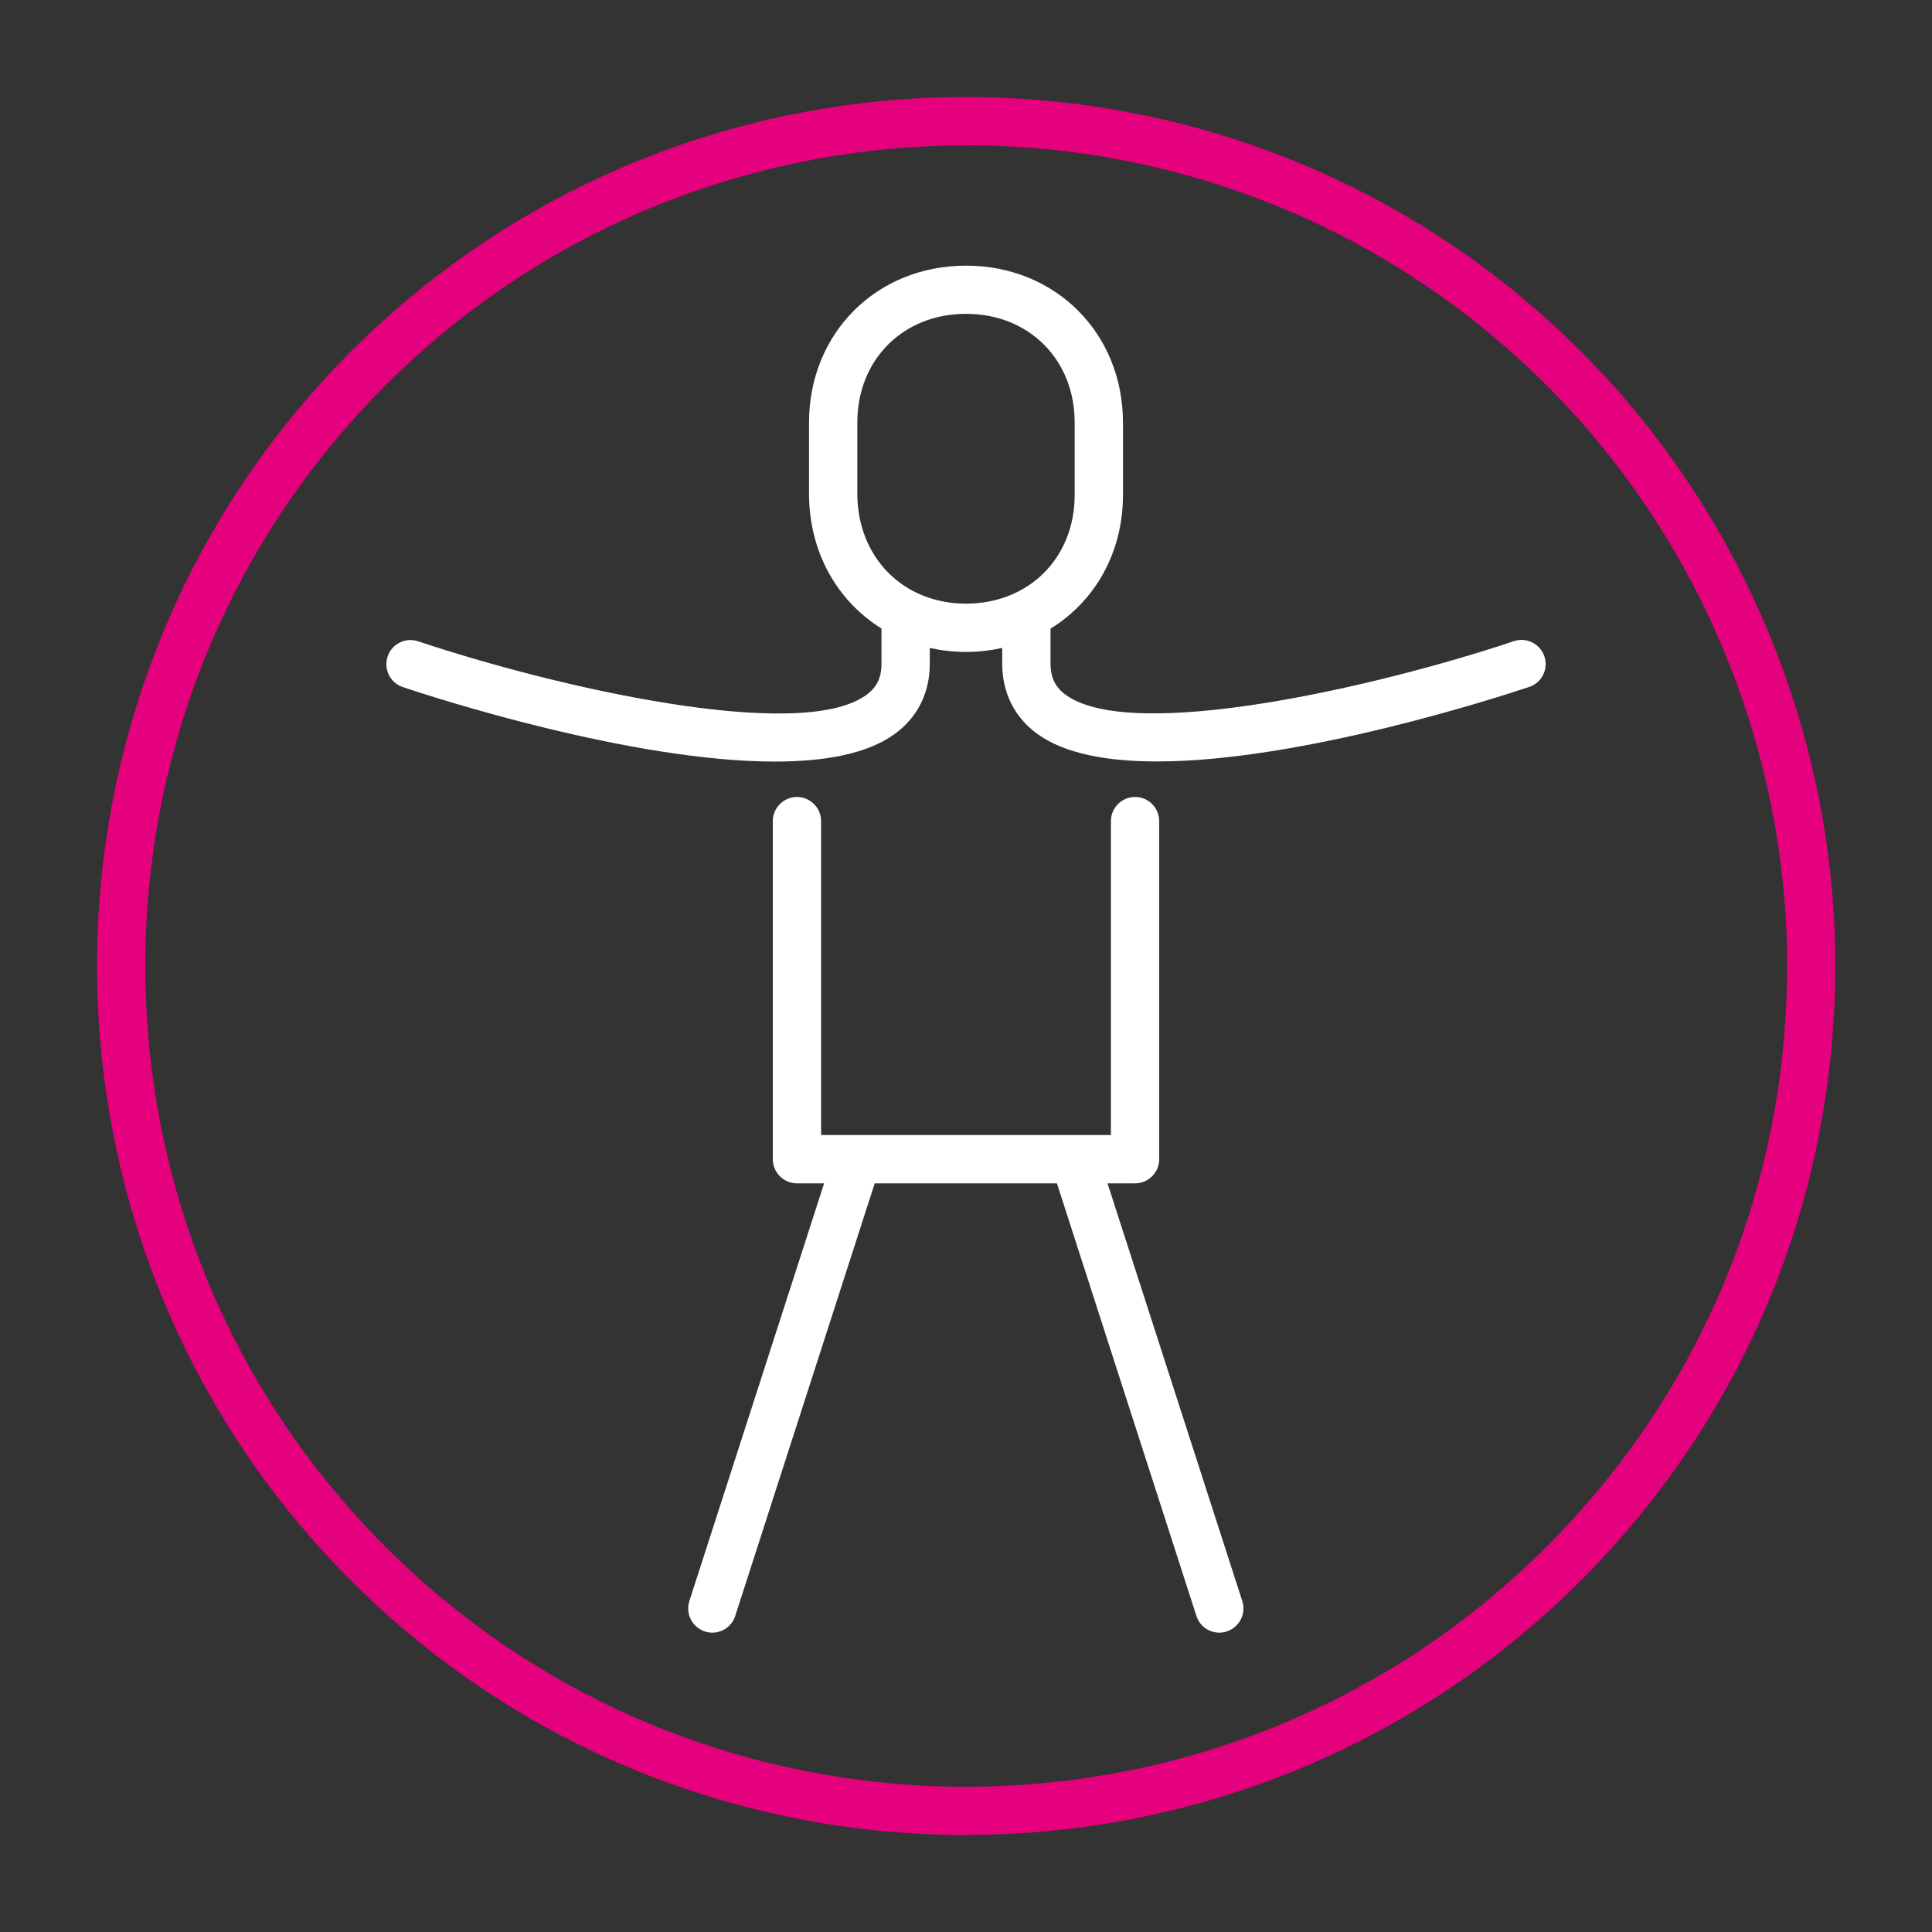
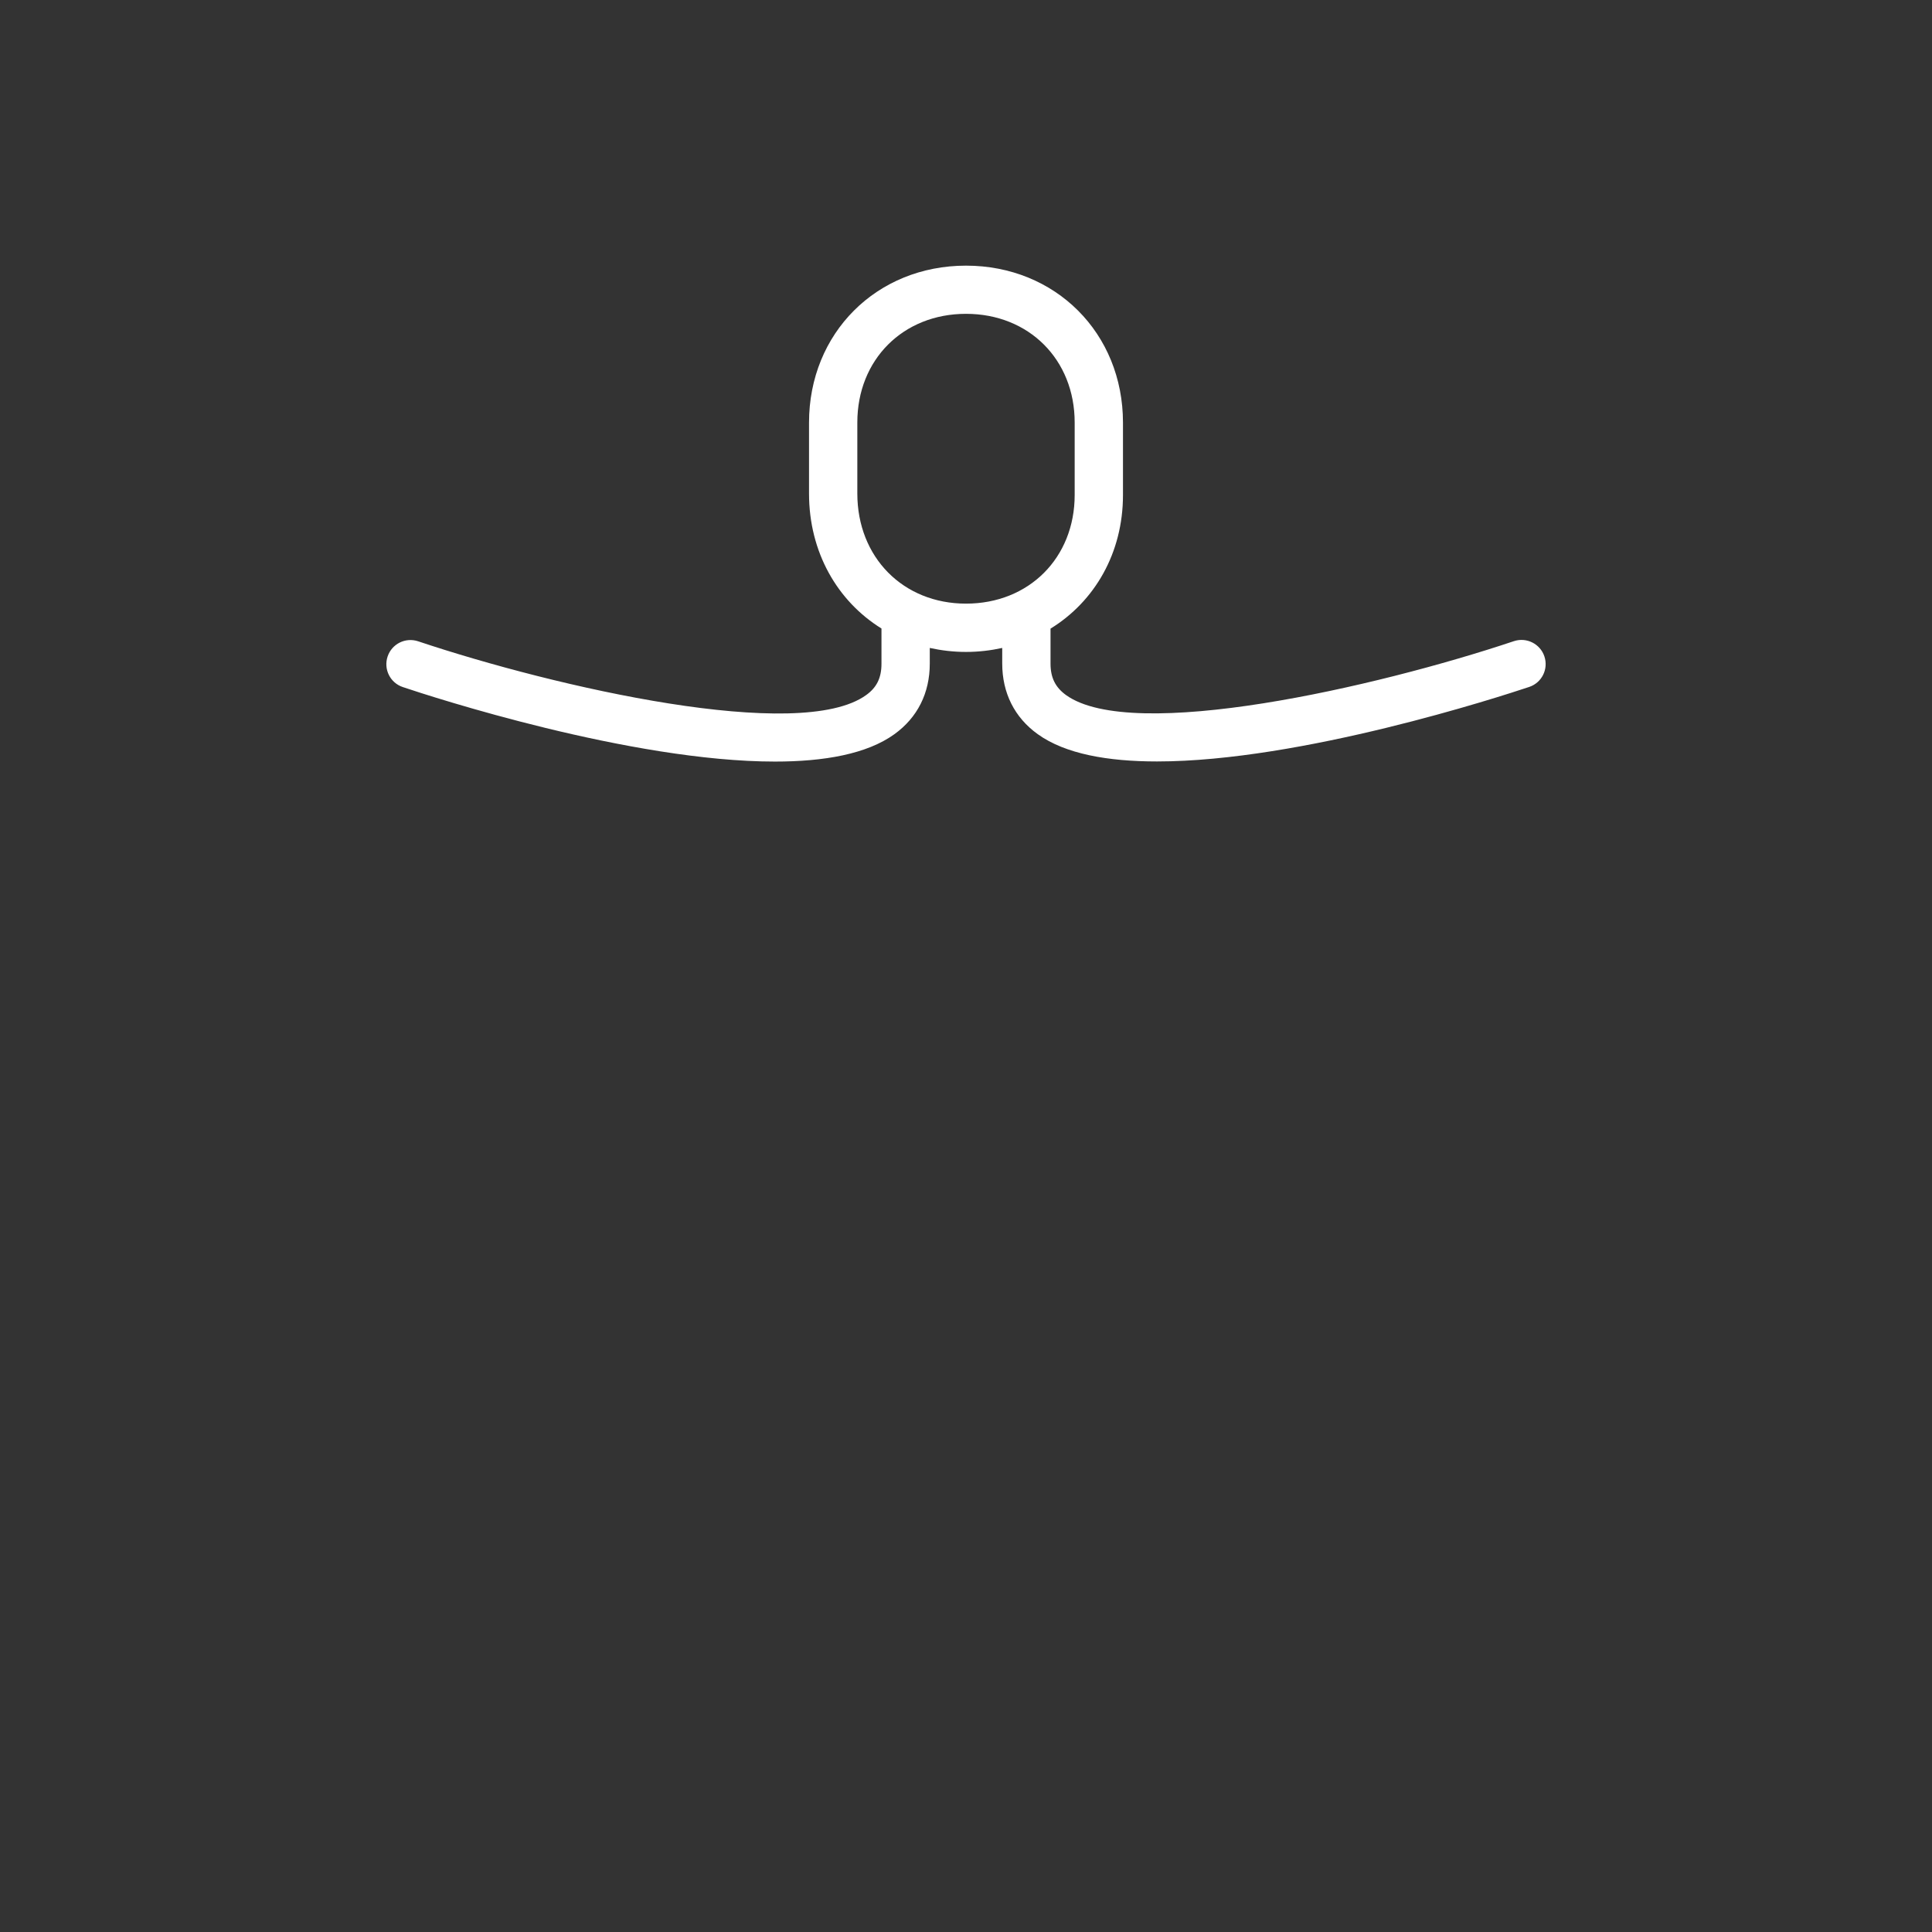
<svg xmlns="http://www.w3.org/2000/svg" id="Ebene_1" viewBox="0 0 160 160">
  <rect x="0" y="0" width="160" height="160" fill="#333333" stroke="none" />
-   <path d="m91.75,98h2.25c1.1,0,2-.9,2-2v-28c0-1.1-.9-2-2-2s-2,.9-2,2v26h-24v-26c0-1.1-.9-2-2-2s-2,.9-2,2v28c0,1.1.9,2,2,2h2.25l-11.16,34.59c-.34,1.05.24,2.18,1.29,2.52.2.07.41.1.61.1.84,0,1.63-.54,1.9-1.39l11.55-35.82h15.09l11.55,35.82c.27.85,1.06,1.39,1.9,1.39.2,0,.41-.03.61-.1,1.05-.34,1.63-1.47,1.29-2.52l-11.16-34.59Z" fill="#FFFFFF" stroke-width="0" />
  <path d="m127.9,54.36c-.35-1.05-1.49-1.61-2.53-1.26-11.42,3.82-31.59,8.42-37.09,4.46-.88-.64-1.28-1.44-1.28-2.6v-2.9c3.66-2.25,6-6.27,6-11.06v-6c0-7.41-5.59-13-13-13s-13,5.59-13,13v5.88c0,4.84,2.34,8.9,6,11.17v2.92c0,1.16-.39,1.97-1.28,2.6-5.5,3.96-25.67-.64-37.09-4.46-1.05-.35-2.18.21-2.53,1.26-.35,1.05.21,2.18,1.26,2.53,2.4.81,18.88,6.17,30.82,6.17,4.06,0,7.6-.62,9.88-2.26,1.92-1.38,2.94-3.41,2.94-5.85v-1.3c.96.21,1.96.33,3,.33s2.04-.12,3-.33v1.29c0,2.44,1.02,4.47,2.94,5.85,2.28,1.64,5.81,2.26,9.88,2.26,11.94,0,28.42-5.37,30.82-6.17,1.05-.35,1.61-1.48,1.26-2.53Zm-56.9-13.49v-5.88c0-5.21,3.79-9,9-9s9,3.79,9,9v6c0,5.21-3.79,9-9,9s-9-3.84-9-9.12Z" fill="#FFFFFF" stroke-width="0" />
-   <path d="m80,151.97c-18.48,0-36.95-7.05-51-21.14C.98,102.71,1.05,57.03,29.17,29c28.12-28.02,73.8-27.95,101.82.17h0c13.39,13.4,21.05,31.96,21,50.9-.02,19.25-7.54,37.33-21.17,50.92-14.03,13.98-32.43,20.97-50.83,20.97Zm0-139.93c-17.38,0-34.75,6.6-48,19.8-26.56,26.47-26.63,69.61-.16,96.17,13.26,13.31,30.71,19.96,48.16,19.96,17.38,0,34.75-6.6,48-19.8,12.88-12.83,19.98-29.91,20-48.1.04-17.89-7.19-35.41-19.83-48.07,0,0,0,0,0,0-13.26-13.31-30.71-19.97-48.16-19.97Z" fill="#e5007d" stroke-width="0" />
</svg>